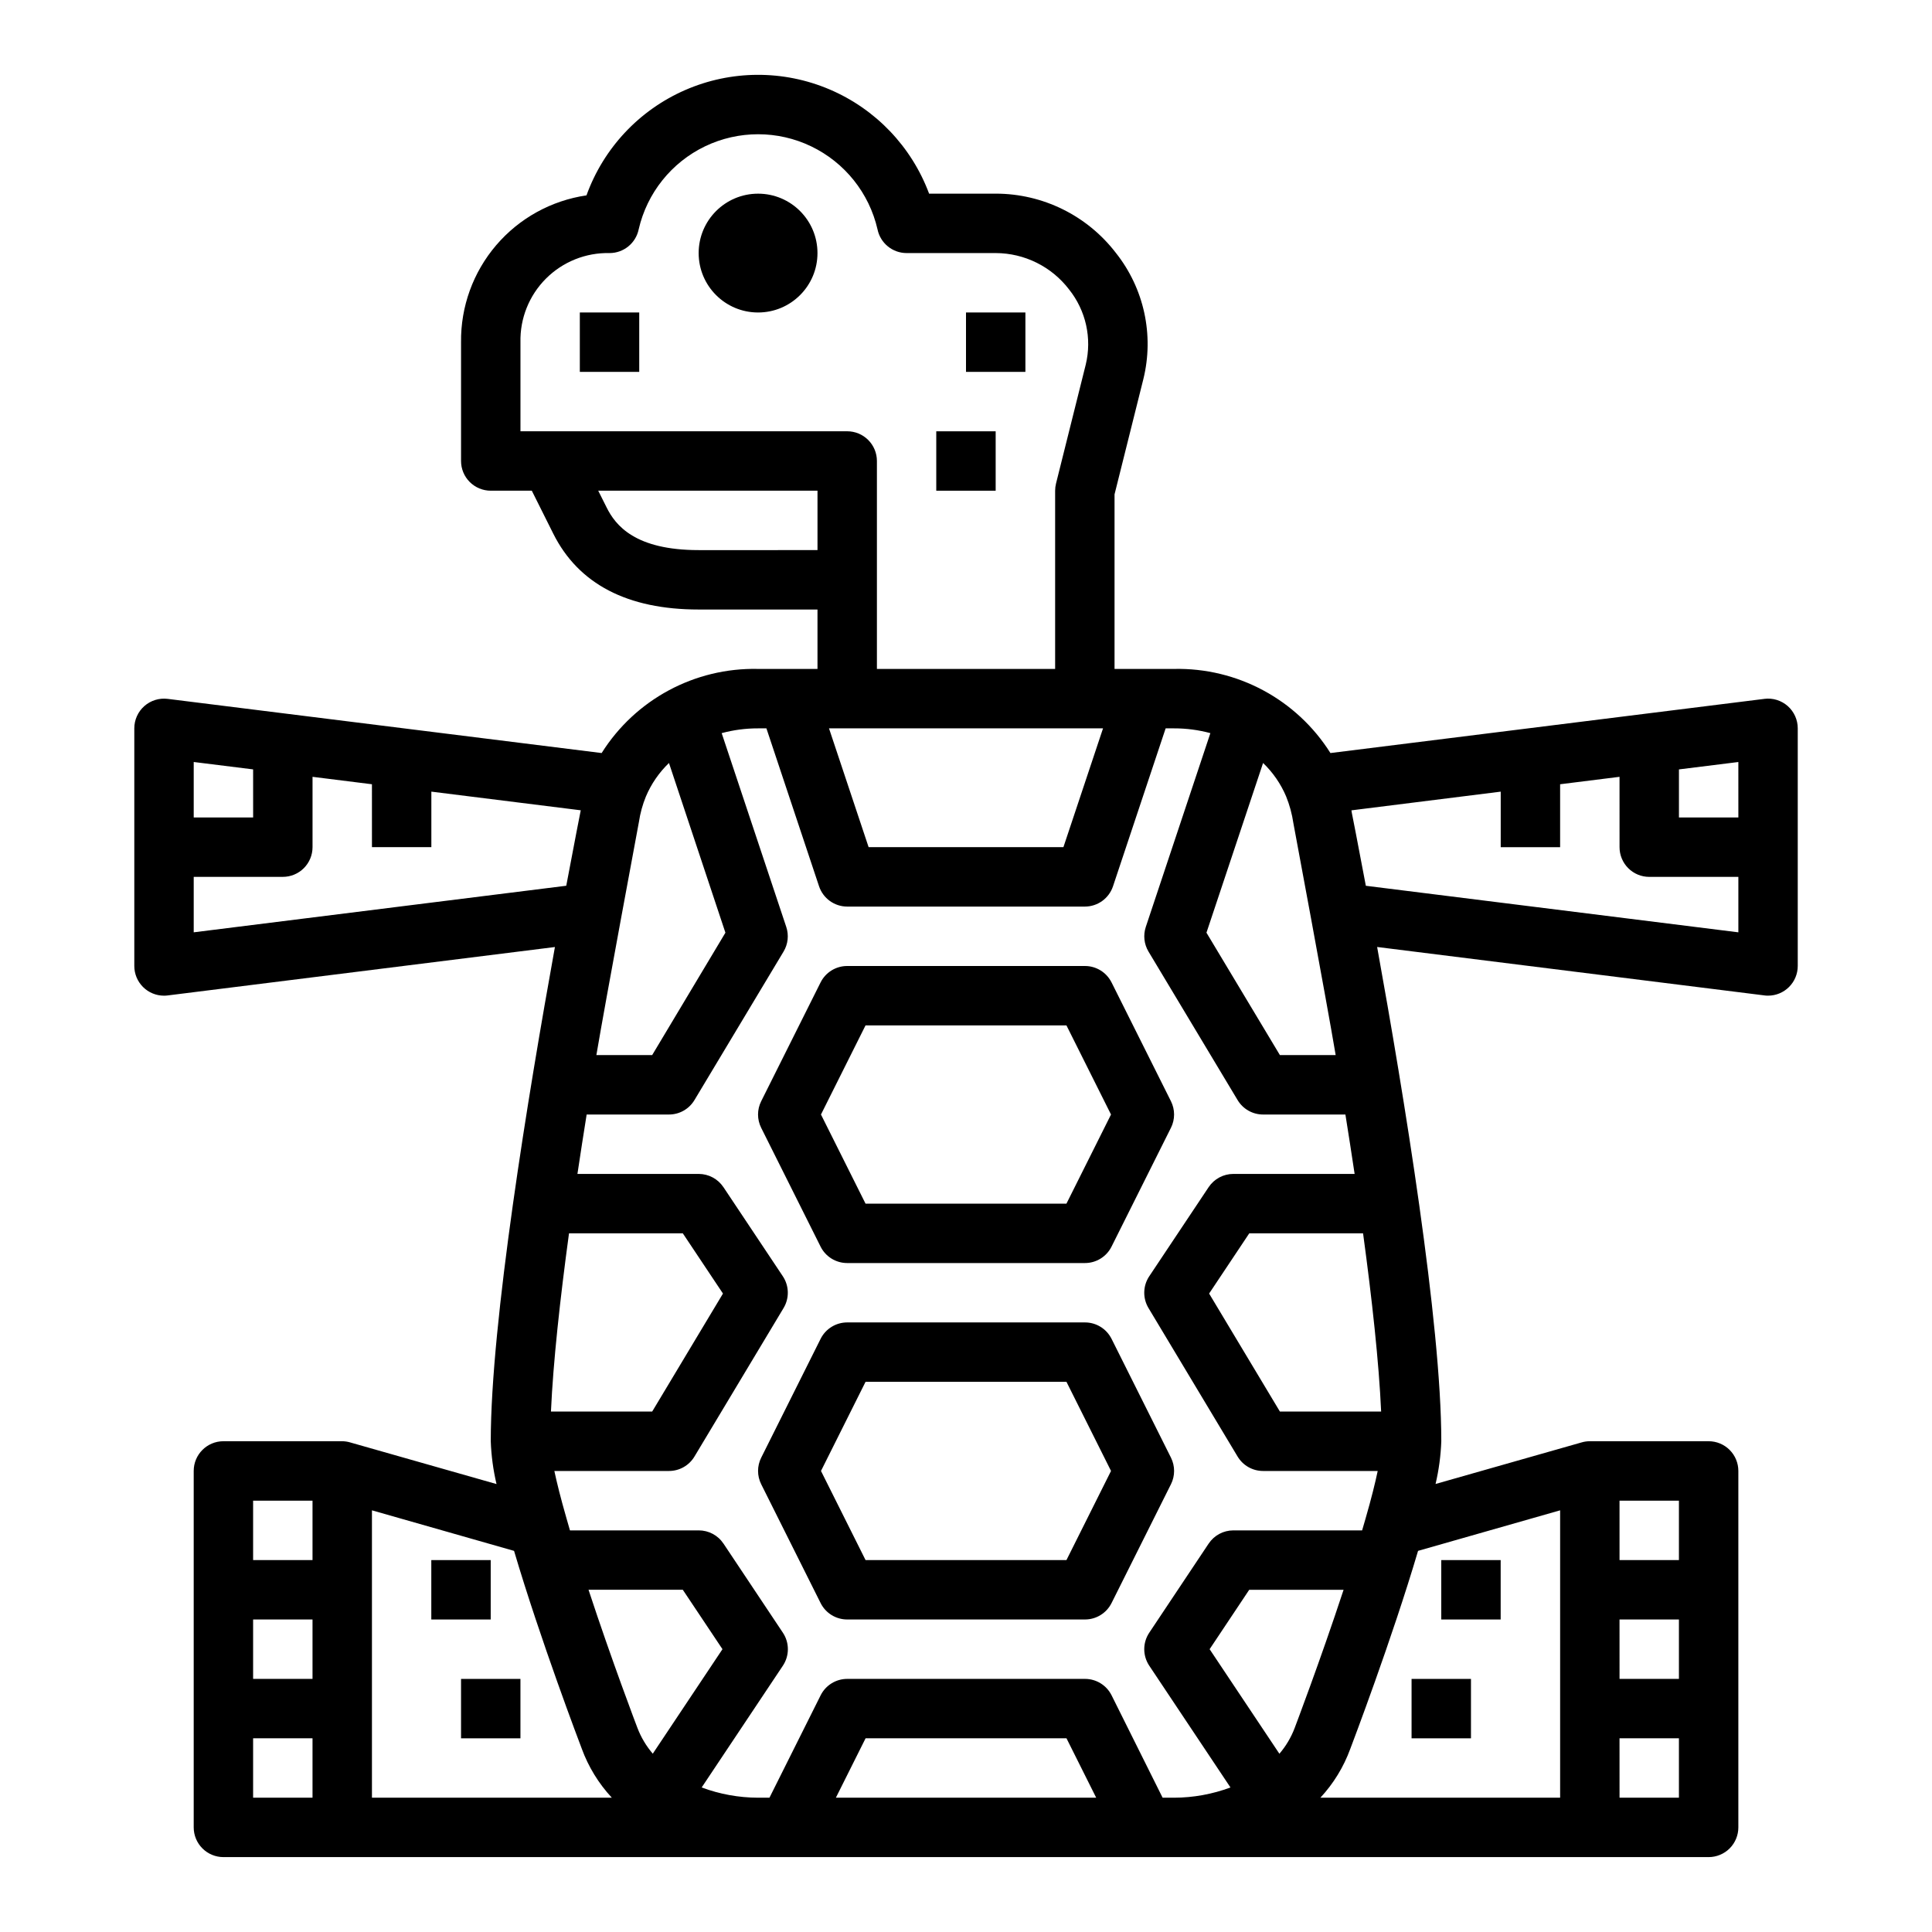
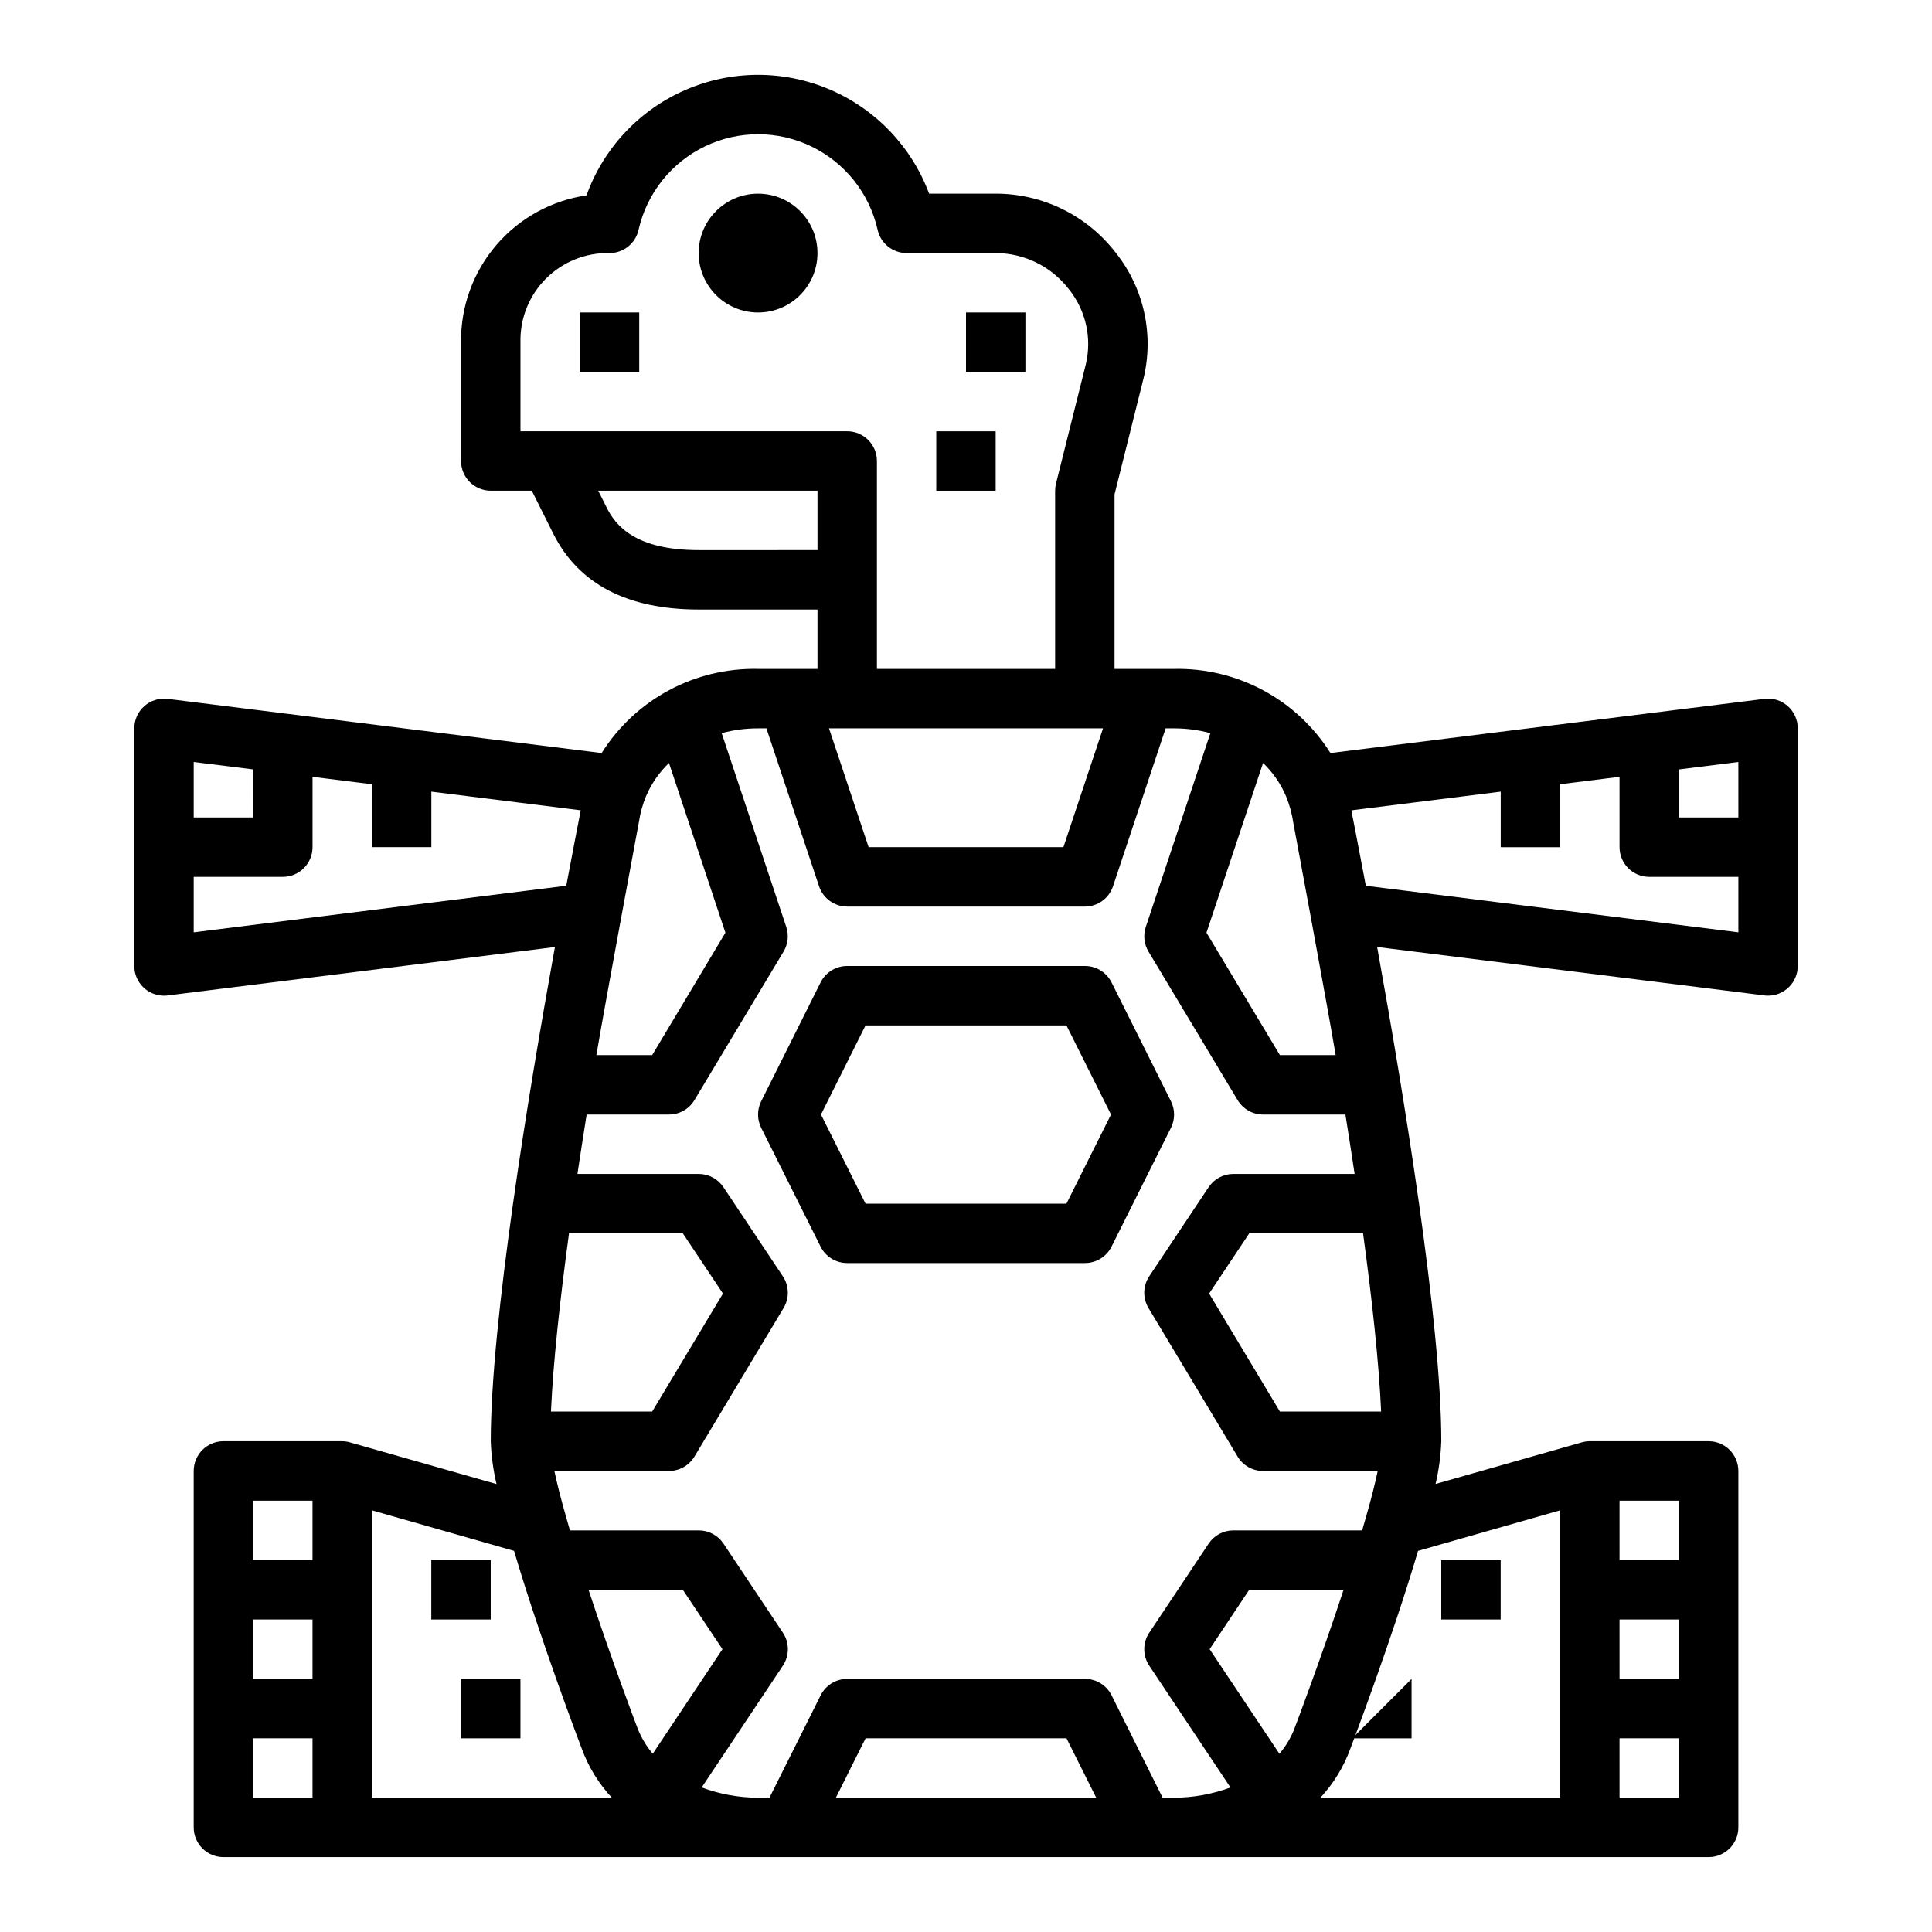
<svg xmlns="http://www.w3.org/2000/svg" fill="#000000" width="800px" height="800px" version="1.1" viewBox="144 144 512 512">
  <g>
    <path d="m360.64 211.07c0 8.695-7.047 15.742-15.742 15.742-8.695 0-15.746-7.047-15.746-15.742 0-8.695 7.051-15.746 15.746-15.746 8.695 0 15.742 7.051 15.742 15.746" />
    <path d="m400 226.81h15.742v15.742h-15.742z" />
    <path d="m392.12 258.3h15.742v15.742h-15.742z" />
    <path d="m297.66 226.81h15.742v15.742h-15.742z" />
    <path d="m368.51 478.72h62.977c2.996 0.016 5.742-1.672 7.082-4.352l15.742-31.488h0.004c1.105-2.215 1.105-4.824 0-7.039l-15.742-31.488h-0.004c-1.34-2.68-4.086-4.371-7.082-4.352h-62.977c-2.984-0.004-5.715 1.684-7.047 4.352l-15.742 31.488c-1.109 2.215-1.109 4.824 0 7.039l15.742 31.488c1.332 2.668 4.062 4.352 7.047 4.352zm4.863-62.977h53.246l11.809 23.617-11.809 23.617h-53.246l-11.809-23.617z" />
-     <path d="m454.32 530.3-15.742-31.488h-0.004c-1.34-2.684-4.086-4.371-7.082-4.356h-62.977c-2.984 0-5.715 1.688-7.047 4.356l-15.742 31.488c-1.109 2.215-1.109 4.82 0 7.035l15.742 31.488c1.332 2.672 4.062 4.356 7.047 4.356h62.977c2.996 0.016 5.742-1.672 7.082-4.356l15.742-31.488h0.004c1.105-2.215 1.105-4.82 0-7.035zm-27.695 27.133h-53.246l-11.809-23.617 11.809-23.617h53.246l11.809 23.617z" />
    <path d="m611.57 329.21-114.99 14.355c-8.945-14.203-24.691-22.664-41.473-22.293h-15.742v-46.262l7.637-30.543c2.883-11.691 0.188-24.059-7.309-33.48-7.598-9.879-19.355-15.668-31.816-15.668h-17.656c-4.637-12.453-14.191-22.449-26.422-27.641s-26.059-5.125-38.234 0.191c-12.18 5.316-21.633 15.41-26.141 27.906-9.312 1.363-17.816 6.055-23.93 13.211-6.113 7.152-9.422 16.285-9.312 25.695v31.488c0 2.086 0.828 4.09 2.305 5.566 1.477 1.473 3.477 2.305 5.566 2.305h10.879l5.691 11.391c6.676 13.336 19.641 20.098 38.531 20.098h31.488v15.742h-15.742c-16.777-0.375-32.523 8.09-41.461 22.293l-115-14.355c-2.238-0.281-4.492 0.414-6.184 1.906-1.695 1.496-2.664 3.644-2.664 5.902v62.977c0 2.086 0.828 4.09 2.305 5.566 1.477 1.477 3.481 2.305 5.566 2.305 0.328 0.004 0.652-0.02 0.977-0.062l102.62-12.832c-7.102 39.258-17.004 99.566-17.004 130.97 0.137 3.828 0.648 7.629 1.527 11.352l-38.73-11.02c-0.699-0.211-1.426-0.324-2.156-0.332h-31.488c-4.348 0-7.875 3.527-7.875 7.875v94.465c0 2.086 0.832 4.09 2.309 5.566 1.477 1.473 3.477 2.305 5.566 2.305h393.6c2.086 0 4.09-0.832 5.566-2.305 1.473-1.477 2.305-3.481 2.305-5.566v-94.465c0-2.09-0.832-4.09-2.305-5.566-1.477-1.477-3.481-2.309-5.566-2.309h-31.488c-0.73 0-1.457 0.105-2.16 0.309l-38.723 11.02c0.875-3.715 1.383-7.512 1.52-11.328 0-31.41-9.902-91.719-17.004-130.98l102.62 12.832v0.004c0.324 0.043 0.648 0.066 0.977 0.062 2.09 0 4.09-0.828 5.566-2.305 1.477-1.477 2.305-3.481 2.305-5.566v-62.977c0-2.258-0.969-4.406-2.66-5.902-1.695-1.492-3.945-2.188-6.188-1.906zm-384.75 291.2h-15.742v-15.742h15.742zm0-31.488h-15.742v-15.742h15.742zm0-31.488h-15.742v-15.742h15.742zm346.37-15.742h15.742v15.742h-15.738zm0 31.488h15.742v15.742h-15.738zm0 31.488h15.742v15.742h-15.738zm-88.352-249.6c0.922 2.273 1.566 4.652 1.922 7.082 0 0 8.77 46.957 11.207 61.457h-14.781l-19.461-32.434 15.004-44.973c2.617 2.512 4.695 5.527 6.109 8.867zm-202.91-96.773v-23.613c-0.141-6.309 2.301-12.395 6.762-16.855 4.461-4.461 10.551-6.902 16.855-6.762 3.742 0 6.965-2.633 7.715-6.297 2.211-9.617 8.68-17.707 17.57-21.984 8.895-4.277 19.254-4.277 28.145 0 8.895 4.277 15.363 12.367 17.574 21.984 0.75 3.664 3.973 6.297 7.715 6.297h23.617c7.609 0.023 14.781 3.574 19.41 9.613 4.492 5.606 6.133 12.98 4.441 19.961l-7.871 31.488c-0.156 0.625-0.238 1.27-0.238 1.914v47.23h-47.23v-55.102c0-2.09-0.828-4.09-2.305-5.566s-3.481-2.309-5.566-2.309zm154.39 78.723-10.5 31.488h-51.625l-10.5-31.488zm-107.16-47.234c-16.809 0-22.043-6.504-24.441-11.391l-2.18-4.352h58.109v15.742zm-15.84 72.035 0.004 0.004c0.344-2.32 0.965-4.586 1.855-6.754 1.414-3.34 3.492-6.356 6.109-8.867l14.957 44.973-19.41 32.434h-14.785c2.441-14.5 11.211-61.402 11.273-61.785zm-117.98-15.883 15.742 1.961 0.004 12.734h-15.746zm0 45.137v-14.695h23.617c2.09 0 4.09-0.828 5.566-2.305 1.477-1.477 2.305-3.481 2.305-5.566v-18.641l15.742 1.969 0.004 16.672h15.742v-14.715l39.59 4.945c0 0.117-0.055 0.242-0.07 0.363 0 0-1.504 7.559-3.769 19.633zm99.457 79.77h30.156l10.645 15.965-18.758 31.266h-26.828c0.582-13.066 2.414-29.793 4.785-47.23zm-52.223 149.57v-76.16l37.66 10.746c6.957 23.531 17.484 51.23 17.926 52.363h-0.004c1.766 4.84 4.484 9.281 7.992 13.051zm70.336-18.547c-0.094-0.234-6.785-17.812-12.941-36.559h24.984l10.512 15.746-18.469 27.695c-1.75-2.039-3.133-4.367-4.086-6.883zm52.609 18.547 7.871-15.742h53.246l7.871 15.742zm89.598 0h-3.008l-13.523-27.133c-1.34-2.684-4.086-4.371-7.082-4.356h-62.977c-2.984 0-5.715 1.684-7.047 4.356l-13.562 27.133h-3.008c-5.106-0.012-10.172-0.934-14.957-2.715l21.523-32.273c1.762-2.648 1.762-6.094 0-8.738l-15.742-23.617h-0.004c-1.461-2.195-3.926-3.508-6.566-3.504h-34.117c-0.309-1.047-0.613-2.102-0.906-3.148-1.574-5.465-2.574-9.523-3.227-12.594h30.379c2.766 0 5.324-1.449 6.746-3.82l23.617-39.359c1.57-2.609 1.492-5.891-0.195-8.422l-15.742-23.617h-0.004c-1.461-2.188-3.918-3.504-6.551-3.504h-32.133c0.789-5.305 1.613-10.562 2.441-15.742h21.82c2.766 0 5.324-1.449 6.746-3.82l23.617-39.359c1.184-1.969 1.445-4.359 0.715-6.539l-17.113-51.348v-0.004c3.148-0.848 6.394-1.273 9.652-1.266h2.203l13.949 41.848c1.07 3.211 4.078 5.379 7.465 5.383h62.977c3.387-0.004 6.391-2.172 7.461-5.383l13.949-41.848h2.203c3.262-0.008 6.504 0.418 9.652 1.266l-17.113 51.348v0.004c-0.727 2.18-0.465 4.57 0.715 6.539l23.617 39.359c1.422 2.371 3.984 3.82 6.746 3.82h21.82c0.828 5.18 1.645 10.438 2.441 15.742h-32.133c-2.633 0-5.09 1.316-6.551 3.504l-15.742 23.617c-1.691 2.531-1.766 5.812-0.199 8.422l23.617 39.359c1.422 2.371 3.984 3.82 6.746 3.82h30.379c-0.652 3.102-1.645 7.172-3.234 12.66-0.285 1.008-0.59 2.047-0.898 3.086l-34.117-0.004c-2.633 0-5.09 1.316-6.551 3.504l-15.742 23.617c-1.766 2.644-1.766 6.09 0 8.738l21.523 32.273h-0.004c-4.789 1.785-9.859 2.703-14.973 2.715zm27.938-11.652-18.488-27.707 10.492-15.742h25.008c-6.164 18.734-12.863 36.352-12.98 36.668-0.941 2.477-2.305 4.773-4.031 6.785zm74.398-64.508v76.16h-63.535c3.477-3.742 6.168-8.145 7.922-12.941 0.465-1.234 11.02-28.969 17.965-52.477zm-47.434-26.176h-26.828l-18.758-31.27 10.641-15.961h30.156c2.371 17.438 4.203 34.164 4.789 47.23zm94.668-127-98.723-12.336c-2.219-11.809-3.699-19.293-3.707-19.293-0.039-0.234-0.07-0.465-0.109-0.699l39.562-4.953v14.715h15.742v-16.676l15.742-1.969 0.004 18.645c0 2.086 0.828 4.09 2.305 5.566 1.477 1.477 3.481 2.305 5.566 2.305h23.617zm0-30.441h-15.746v-12.734l15.742-1.961z" />
    <path d="m258.3 557.44h15.742v15.742h-15.742z" />
    <path d="m266.18 588.93h15.742v15.742h-15.742z" />
    <path d="m525.95 557.44h15.742v15.742h-15.742z" />
-     <path d="m518.08 588.93h15.742v15.742h-15.742z" />
+     <path d="m518.08 588.93v15.742h-15.742z" />
  </g>
</svg>